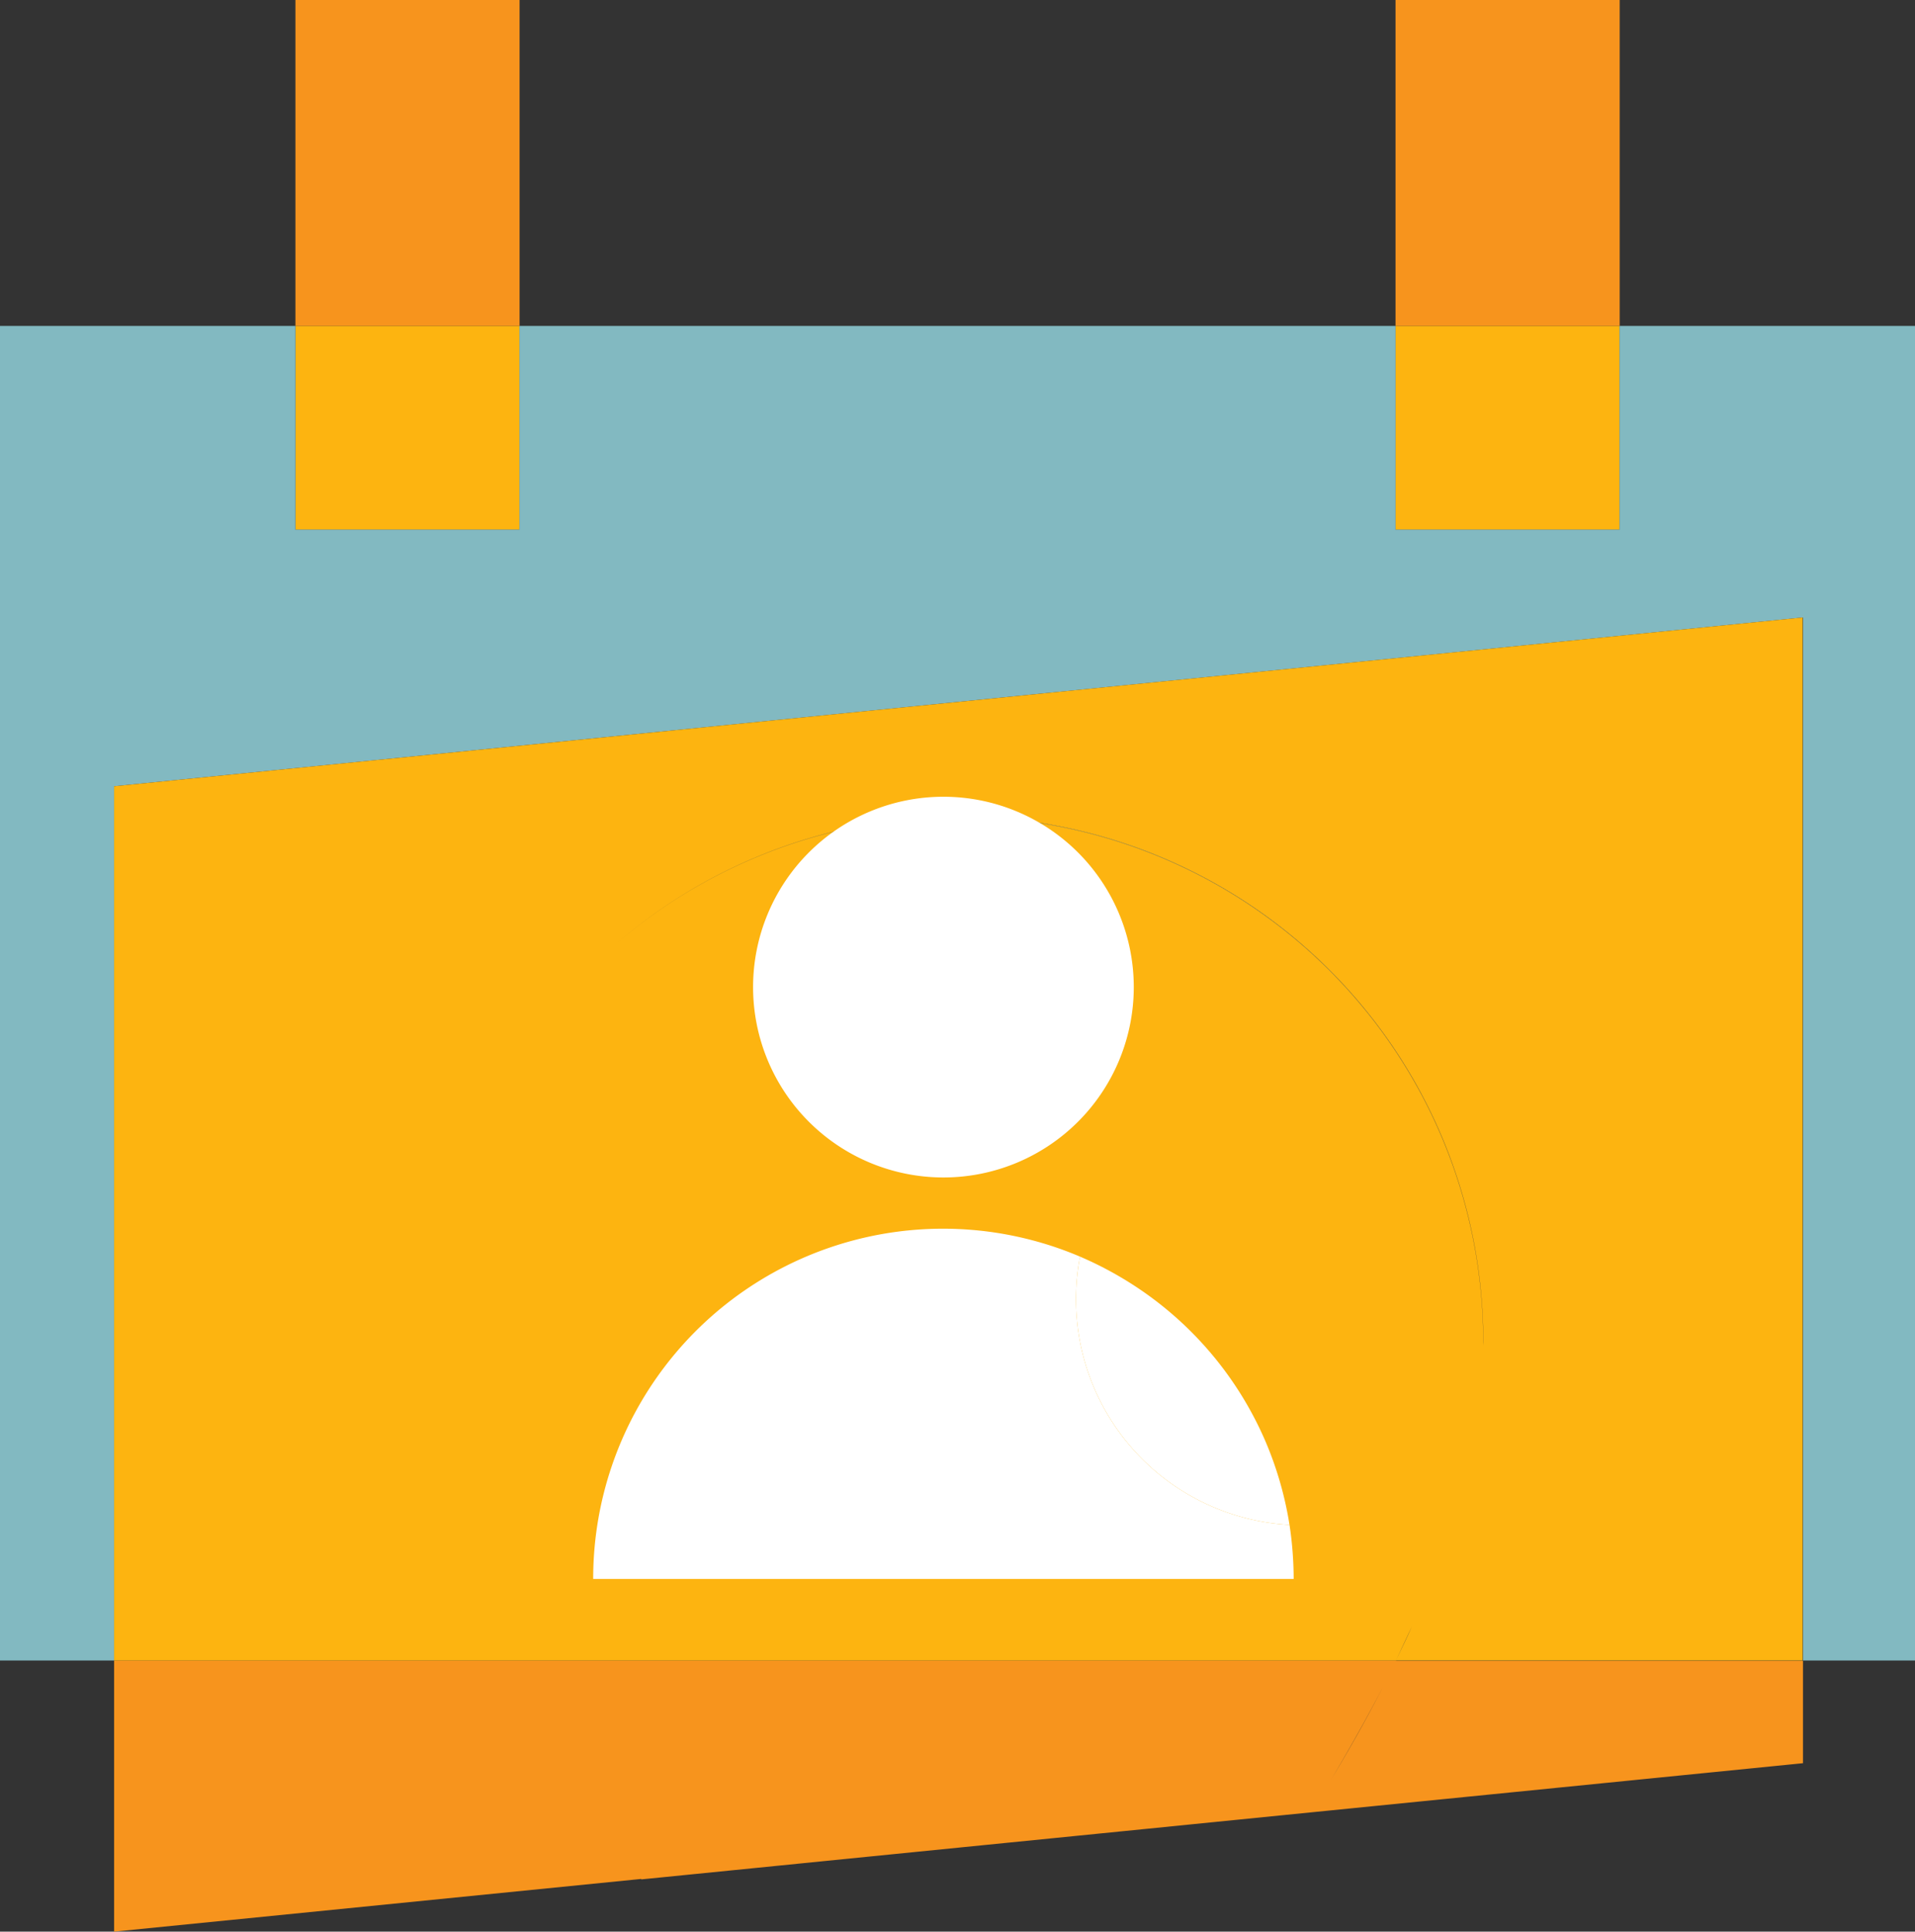
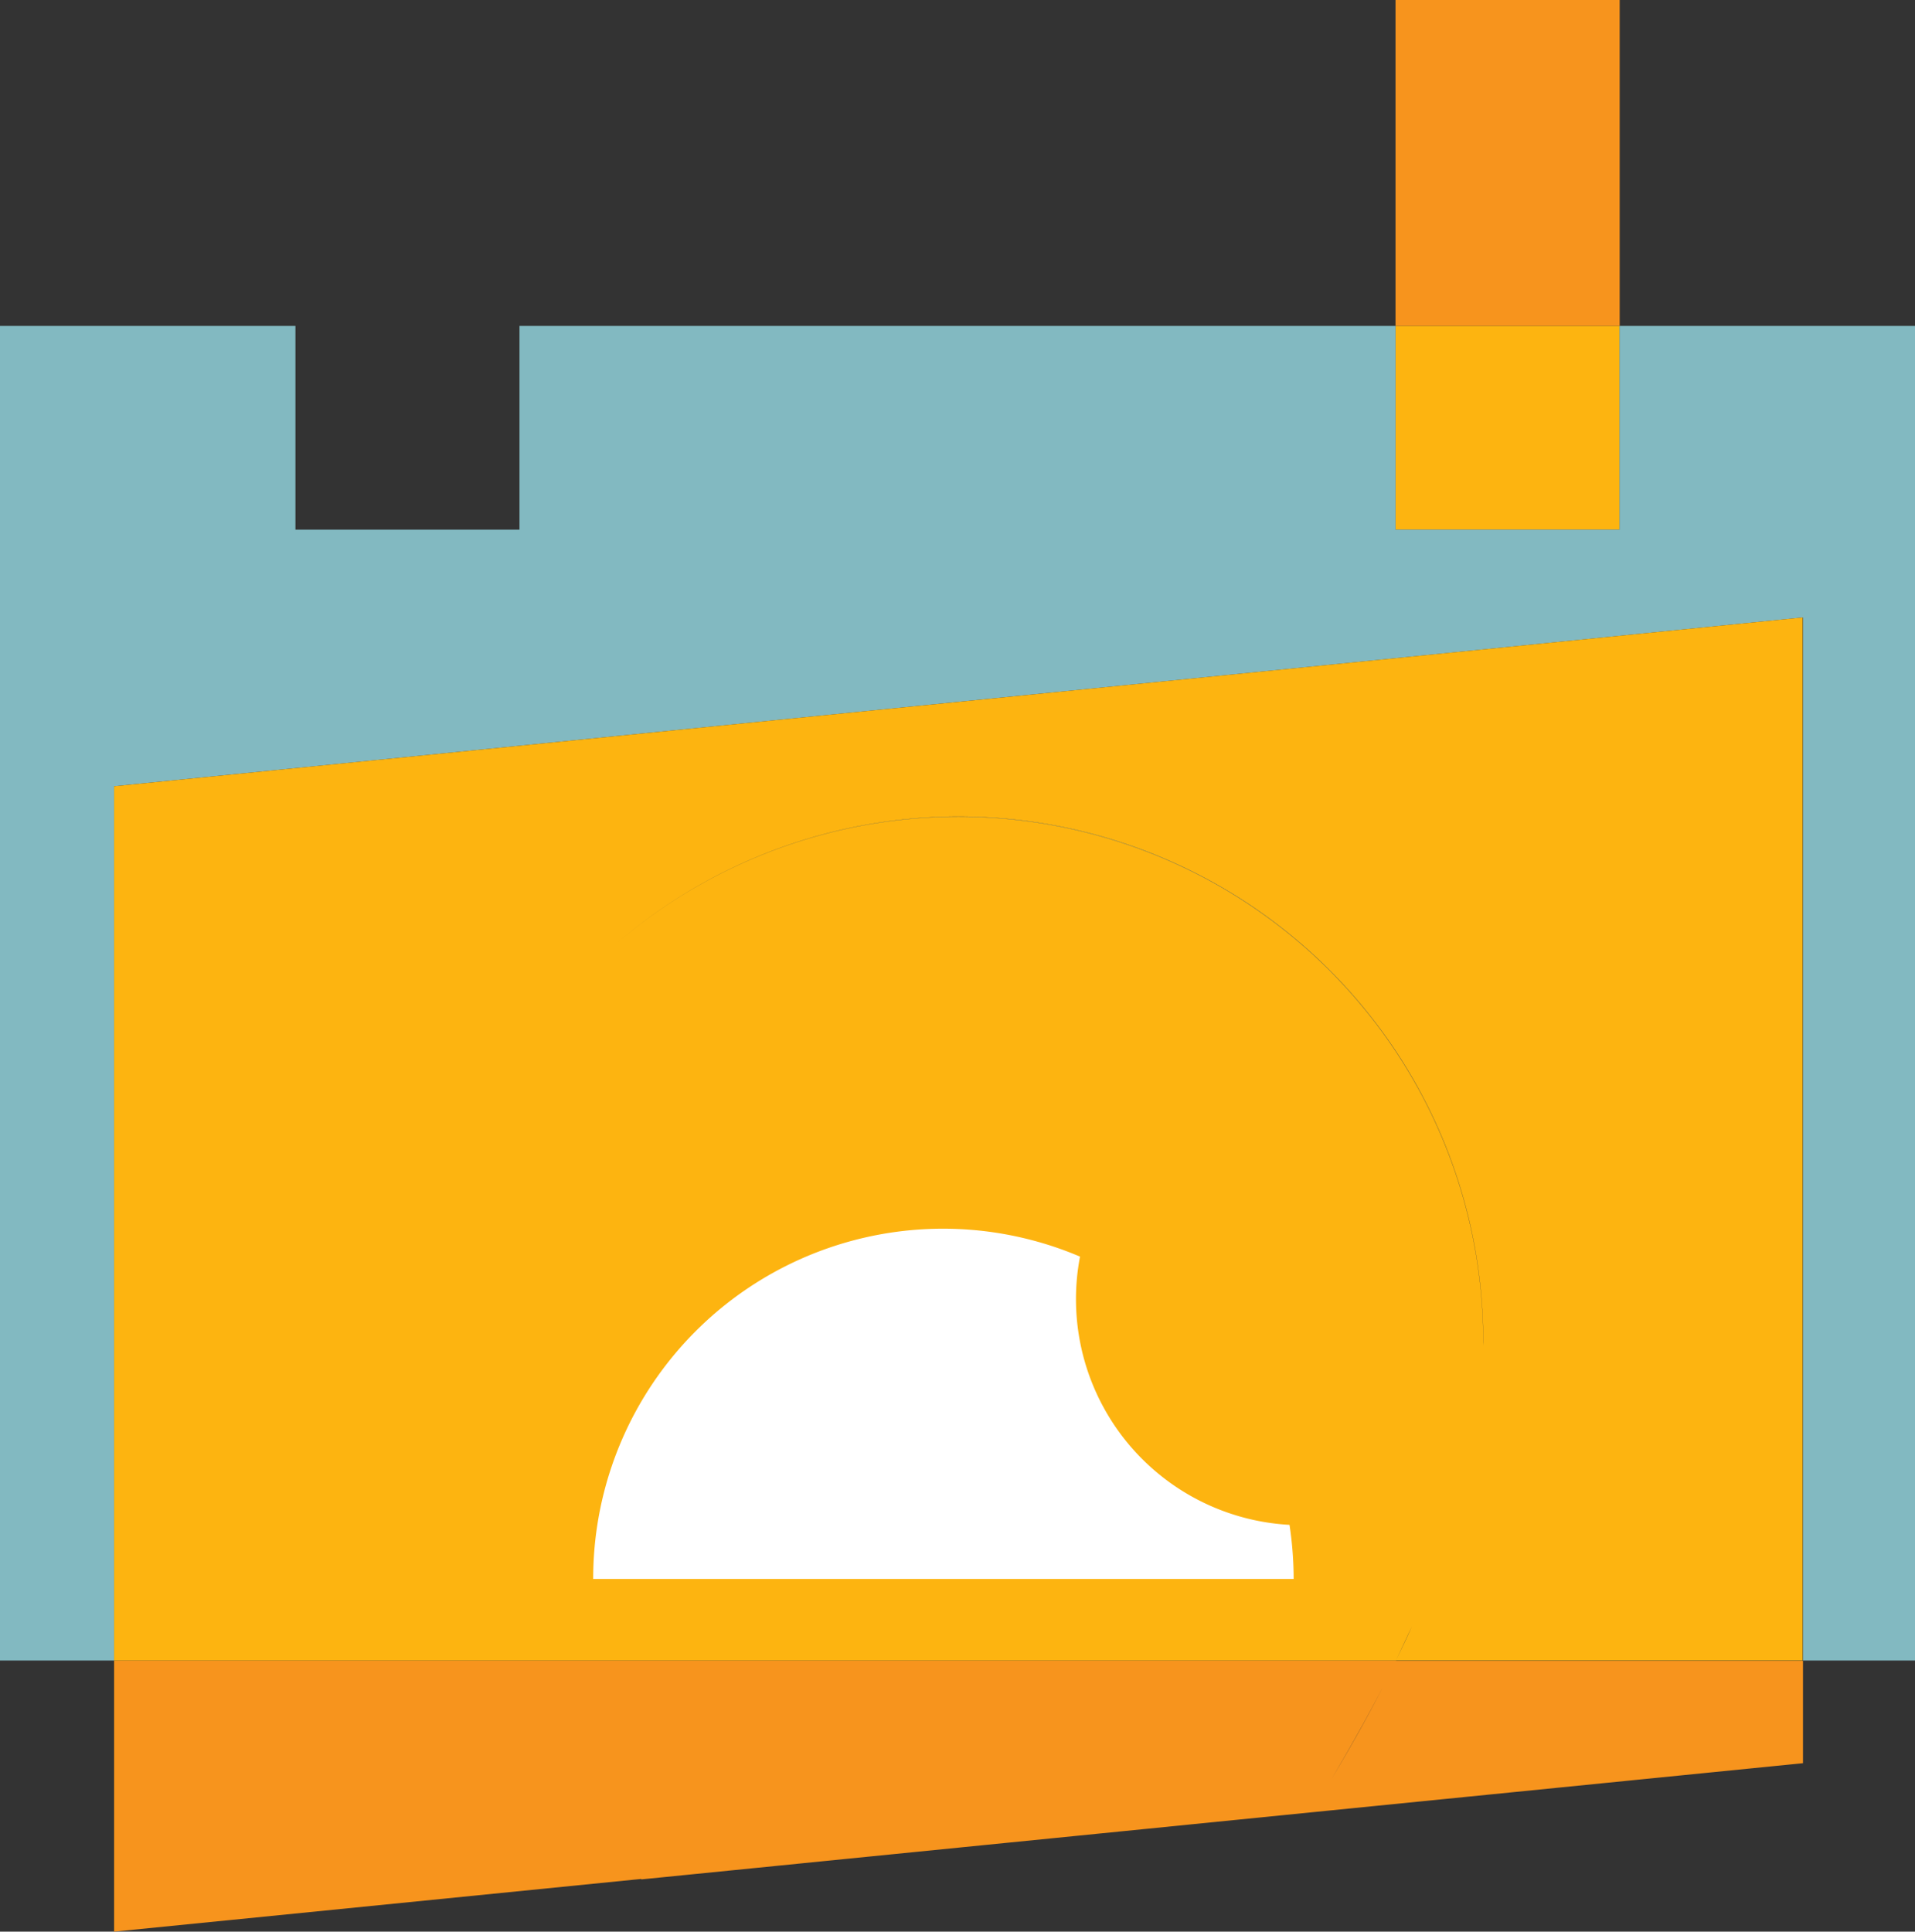
<svg xmlns="http://www.w3.org/2000/svg" viewBox="0 0 166 167.43">
  <rect x="0" y="0" width="166" height="167.43" fill="#333333" stroke="none" />
  <defs>
    <style>.cls-1{fill:#f7941d;}.cls-2{fill:#fdb410;}.cls-3{fill:none;}.cls-4{fill:#82b9c1;}.cls-5{fill:#fff;}</style>
  </defs>
  <title>Asset 6</title>
  <g id="Layer_2" data-name="Layer 2">
    <g id="heaf">
-       <rect class="cls-1" x="25.61" width="19.43" height="28.26" />
-       <rect class="cls-2" x="25.61" y="28.26" width="19.43" height="17.66" />
      <rect class="cls-1" x="120.97" width="19.43" height="28.26" />
      <rect class="cls-2" x="120.97" y="28.26" width="19.43" height="17.66" />
      <path class="cls-3" d="M121,143.93h0c-1.7,3.48-3.6,6.93-5.63,10.3C117.43,150.86,119.34,147.41,121,143.93Z" />
      <path class="cls-4" d="M122.41,141c-.44,1-.9,1.95-1.38,2.93h0C121.51,143,122,142,122.41,141Z" />
      <polygon class="cls-4" points="140.39 28.25 140.39 45.91 120.97 45.91 120.97 28.25 45.03 28.25 45.03 45.91 25.61 45.91 25.61 28.25 0 28.25 0 143.93 9.89 143.93 9.89 68.15 156.29 53.52 156.29 143.93 166 143.93 166 102.43 166 28.25 140.39 28.25" />
      <path class="cls-4" d="M96.46,72.78a45.45,45.45,0,0,0-43,9,45.48,45.48,0,0,1,75.11,34.51h0A45.5,45.5,0,0,0,96.46,72.78Z" />
      <path class="cls-1" d="M115.4,154.23c2-3.37,3.93-6.82,5.63-10.3H9.89v23.5l45.71-4.57A146.13,146.13,0,0,1,47.67,150a146.31,146.31,0,0,0,7.93,12.9l58.06-5.81h0l42.63-4.26v-8.87H121C119.34,147.41,117.43,150.86,115.4,154.23Z" />
      <path class="cls-2" d="M128.57,116.69c0-.14,0-.28,0-.42h0C128.58,116.41,128.57,116.55,128.57,116.69Z" />
      <path class="cls-2" d="M9.89,68.15v75.78H121c.48-1,.94-2,1.38-2.93-.44,1-.9,1.95-1.38,2.93h35.26V53.52Zm118.68,48.54c0-.14,0-.28,0-.43A45.49,45.49,0,0,0,53.47,81.75a45.48,45.48,0,0,1,75.11,34.51h0C128.58,116.41,128.57,116.55,128.57,116.69Z" />
-       <path class="cls-5" d="M98.28,85.56a16.5,16.5,0,1,1-16.5-16.5,16.5,16.5,0,0,1,16.5,16.5" />
      <path class="cls-5" d="M93.27,112.61a19.56,19.56,0,0,1,.35-3.69,30.33,30.33,0,0,0-42.2,27.94h60.72a31.57,31.57,0,0,0-.36-4.69A19.59,19.59,0,0,1,93.27,112.61Z" />
-       <path class="cls-5" d="M109.69,124.92a30.46,30.46,0,0,0-10.15-12.65h0a31,31,0,0,0-5.92-3.35,19.59,19.59,0,0,0,18.16,23.25,30.54,30.54,0,0,0-2.09-7.25Z" />
    </g>
  </g>
</svg>